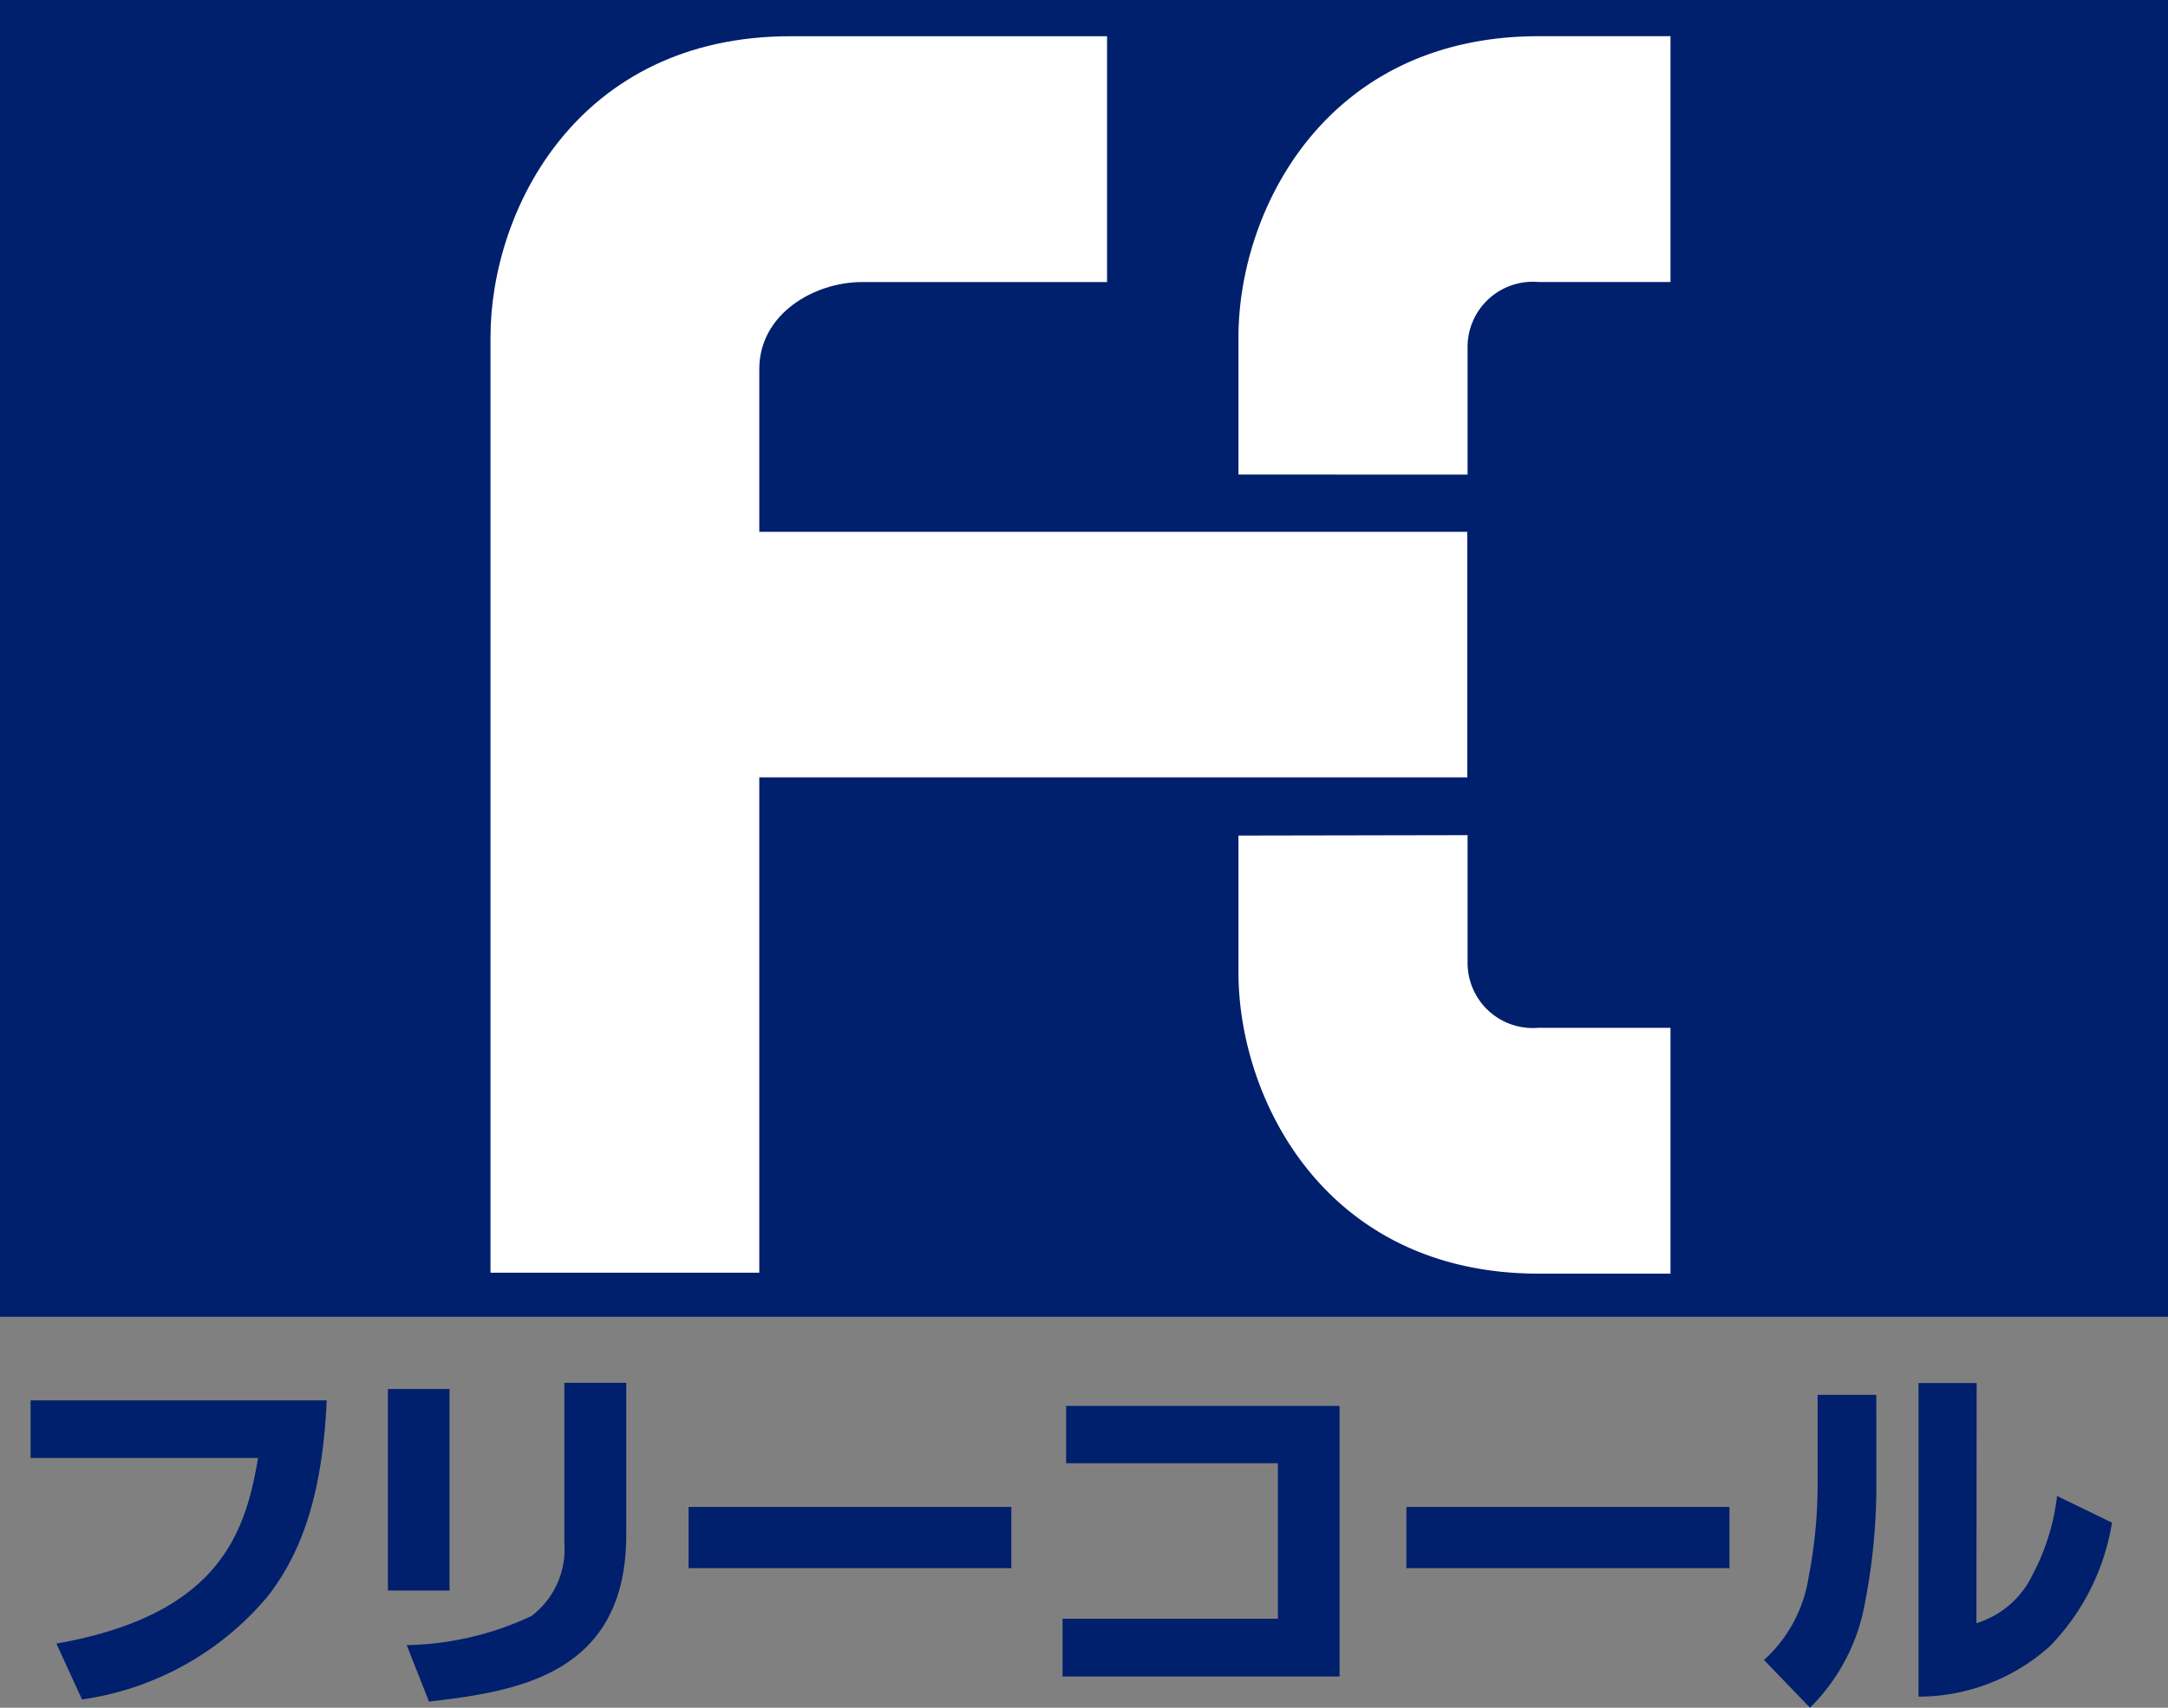
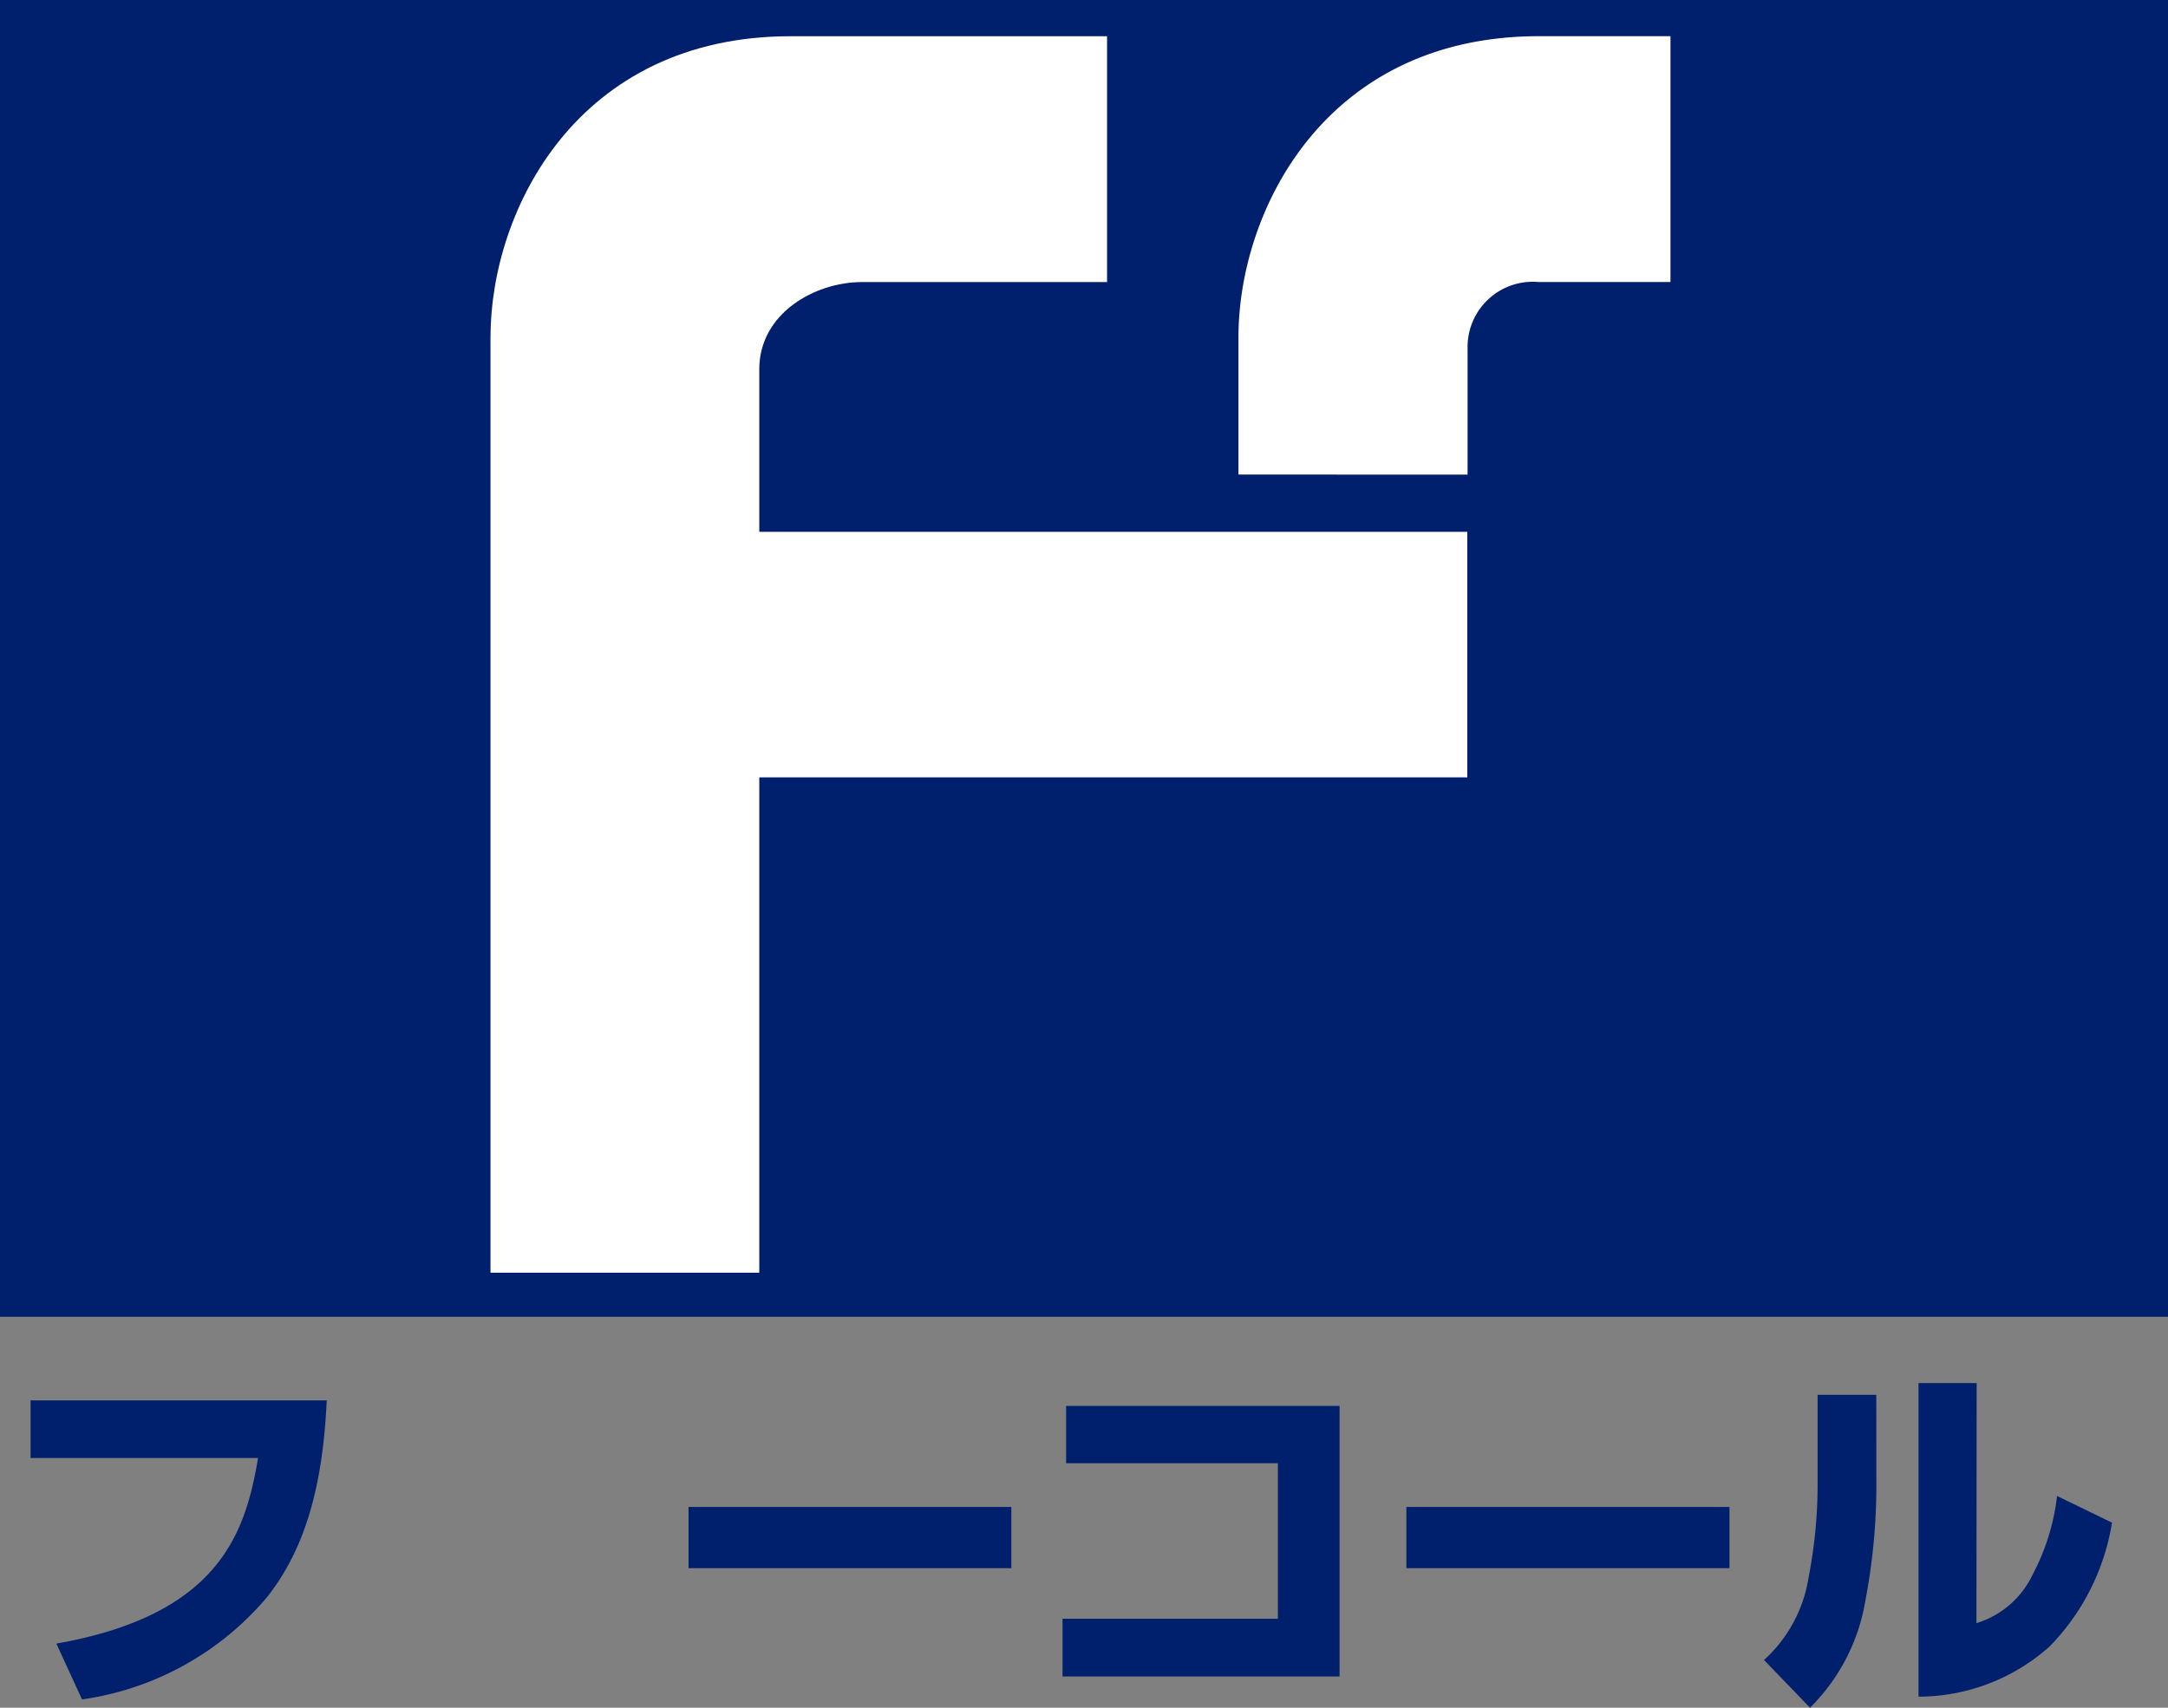
<svg xmlns="http://www.w3.org/2000/svg" width="66" height="52" viewBox="0 0 66 52">
  <rect x="0" y="0" width="66" height="52" fill="#808080" stroke="none" />
  <g id="グループ_1715" data-name="グループ 1715" transform="translate(19352 13665.837)">
    <rect id="長方形_446" data-name="長方形 446" width="66.001" height="40.096" transform="translate(-19352 -13665.837)" fill="#001f6d" />
    <path id="パス_1561" data-name="パス 1561" d="M48.37,9.666V2.18H38.739c-6.5,0-9.139,5.306-9.139,9.169V39.831h8.183V24.748H59.337V17.27H37.783V12.317c0-1.687,1.679-2.651,3.122-2.651Z" transform="translate(-19366.668 -13666.914)" fill="#fff" />
    <path id="パス_1562" data-name="パス 1562" d="M81.71,15.528V11.656a1.985,1.985,0,0,1,2.153-1.992h4.024V2.179H83.88c-6.5,0-9.145,5.307-9.145,9.169v4.179Z" transform="translate(-19389.033 -13666.914)" fill="#fff" />
-     <path id="パス_1563" data-name="パス 1563" d="M81.71,50.27v3.879a1.984,1.984,0,0,0,2.153,1.987h4.024v7.486H83.88c-6.5,0-9.145-5.31-9.145-9.178V50.283Z" transform="translate(-19389.033 -13690.677)" fill="#fff" />
    <path id="パス_1564" data-name="パス 1564" d="M10.86,84.294c-.135,3.043-.848,4.747-1.8,5.972A9.023,9.023,0,0,1,3.411,93.4L2.63,91.7c4.961-.876,5.754-3.367,6.14-5.651H1.845V84.294Z" transform="translate(-19352.914 -13707.49)" fill="#001f6d" />
-     <path id="パス_1565" data-name="パス 1565" d="M25.285,89.561H23.409V83.426h1.876Zm5.38-1.7c0,4.279-3.345,4.772-6.005,5.083l-.679-1.72a9.257,9.257,0,0,0,3.8-.888,2.545,2.545,0,0,0,1-2.206V83.237h1.884Z" transform="translate(-19363.6 -13706.968)" fill="#001f6d" />
    <rect id="長方形_447" data-name="長方形 447" width="9.827" height="1.864" transform="translate(-19331.039 -13619.951)" fill="#001f6d" />
    <path id="パス_1566" data-name="パス 1566" d="M72.553,84.628v8.238H64.12V91.108h6.555V86.373H64.229V84.628Z" transform="translate(-19383.773 -13707.655)" fill="#001f6d" />
    <rect id="長方形_448" data-name="長方形 448" width="9.836" height="1.864" transform="translate(-19309.186 -13619.951)" fill="#001f6d" />
    <path id="パス_1567" data-name="パス 1567" d="M109.87,86.215a18.807,18.807,0,0,1-.34,3.69,5.955,5.955,0,0,1-1.68,3.233l-1.4-1.453a4.281,4.281,0,0,0,1.357-2.52,14.715,14.715,0,0,0,.274-2.748V83.611h1.787Zm3.046,4.348a2.786,2.786,0,0,0,1.7-1.457,6.79,6.79,0,0,0,.755-2.415l1.672.812a6.976,6.976,0,0,1-1.9,3.771,5.992,5.992,0,0,1-3.99,1.527V83.253h1.77Z" transform="translate(-19404.748 -13706.976)" fill="#001f6d" />
    <rect id="長方形_449" data-name="長方形 449" width="66.001" height="52" transform="translate(-19352 -13665.837)" fill="none" />
  </g>
</svg>